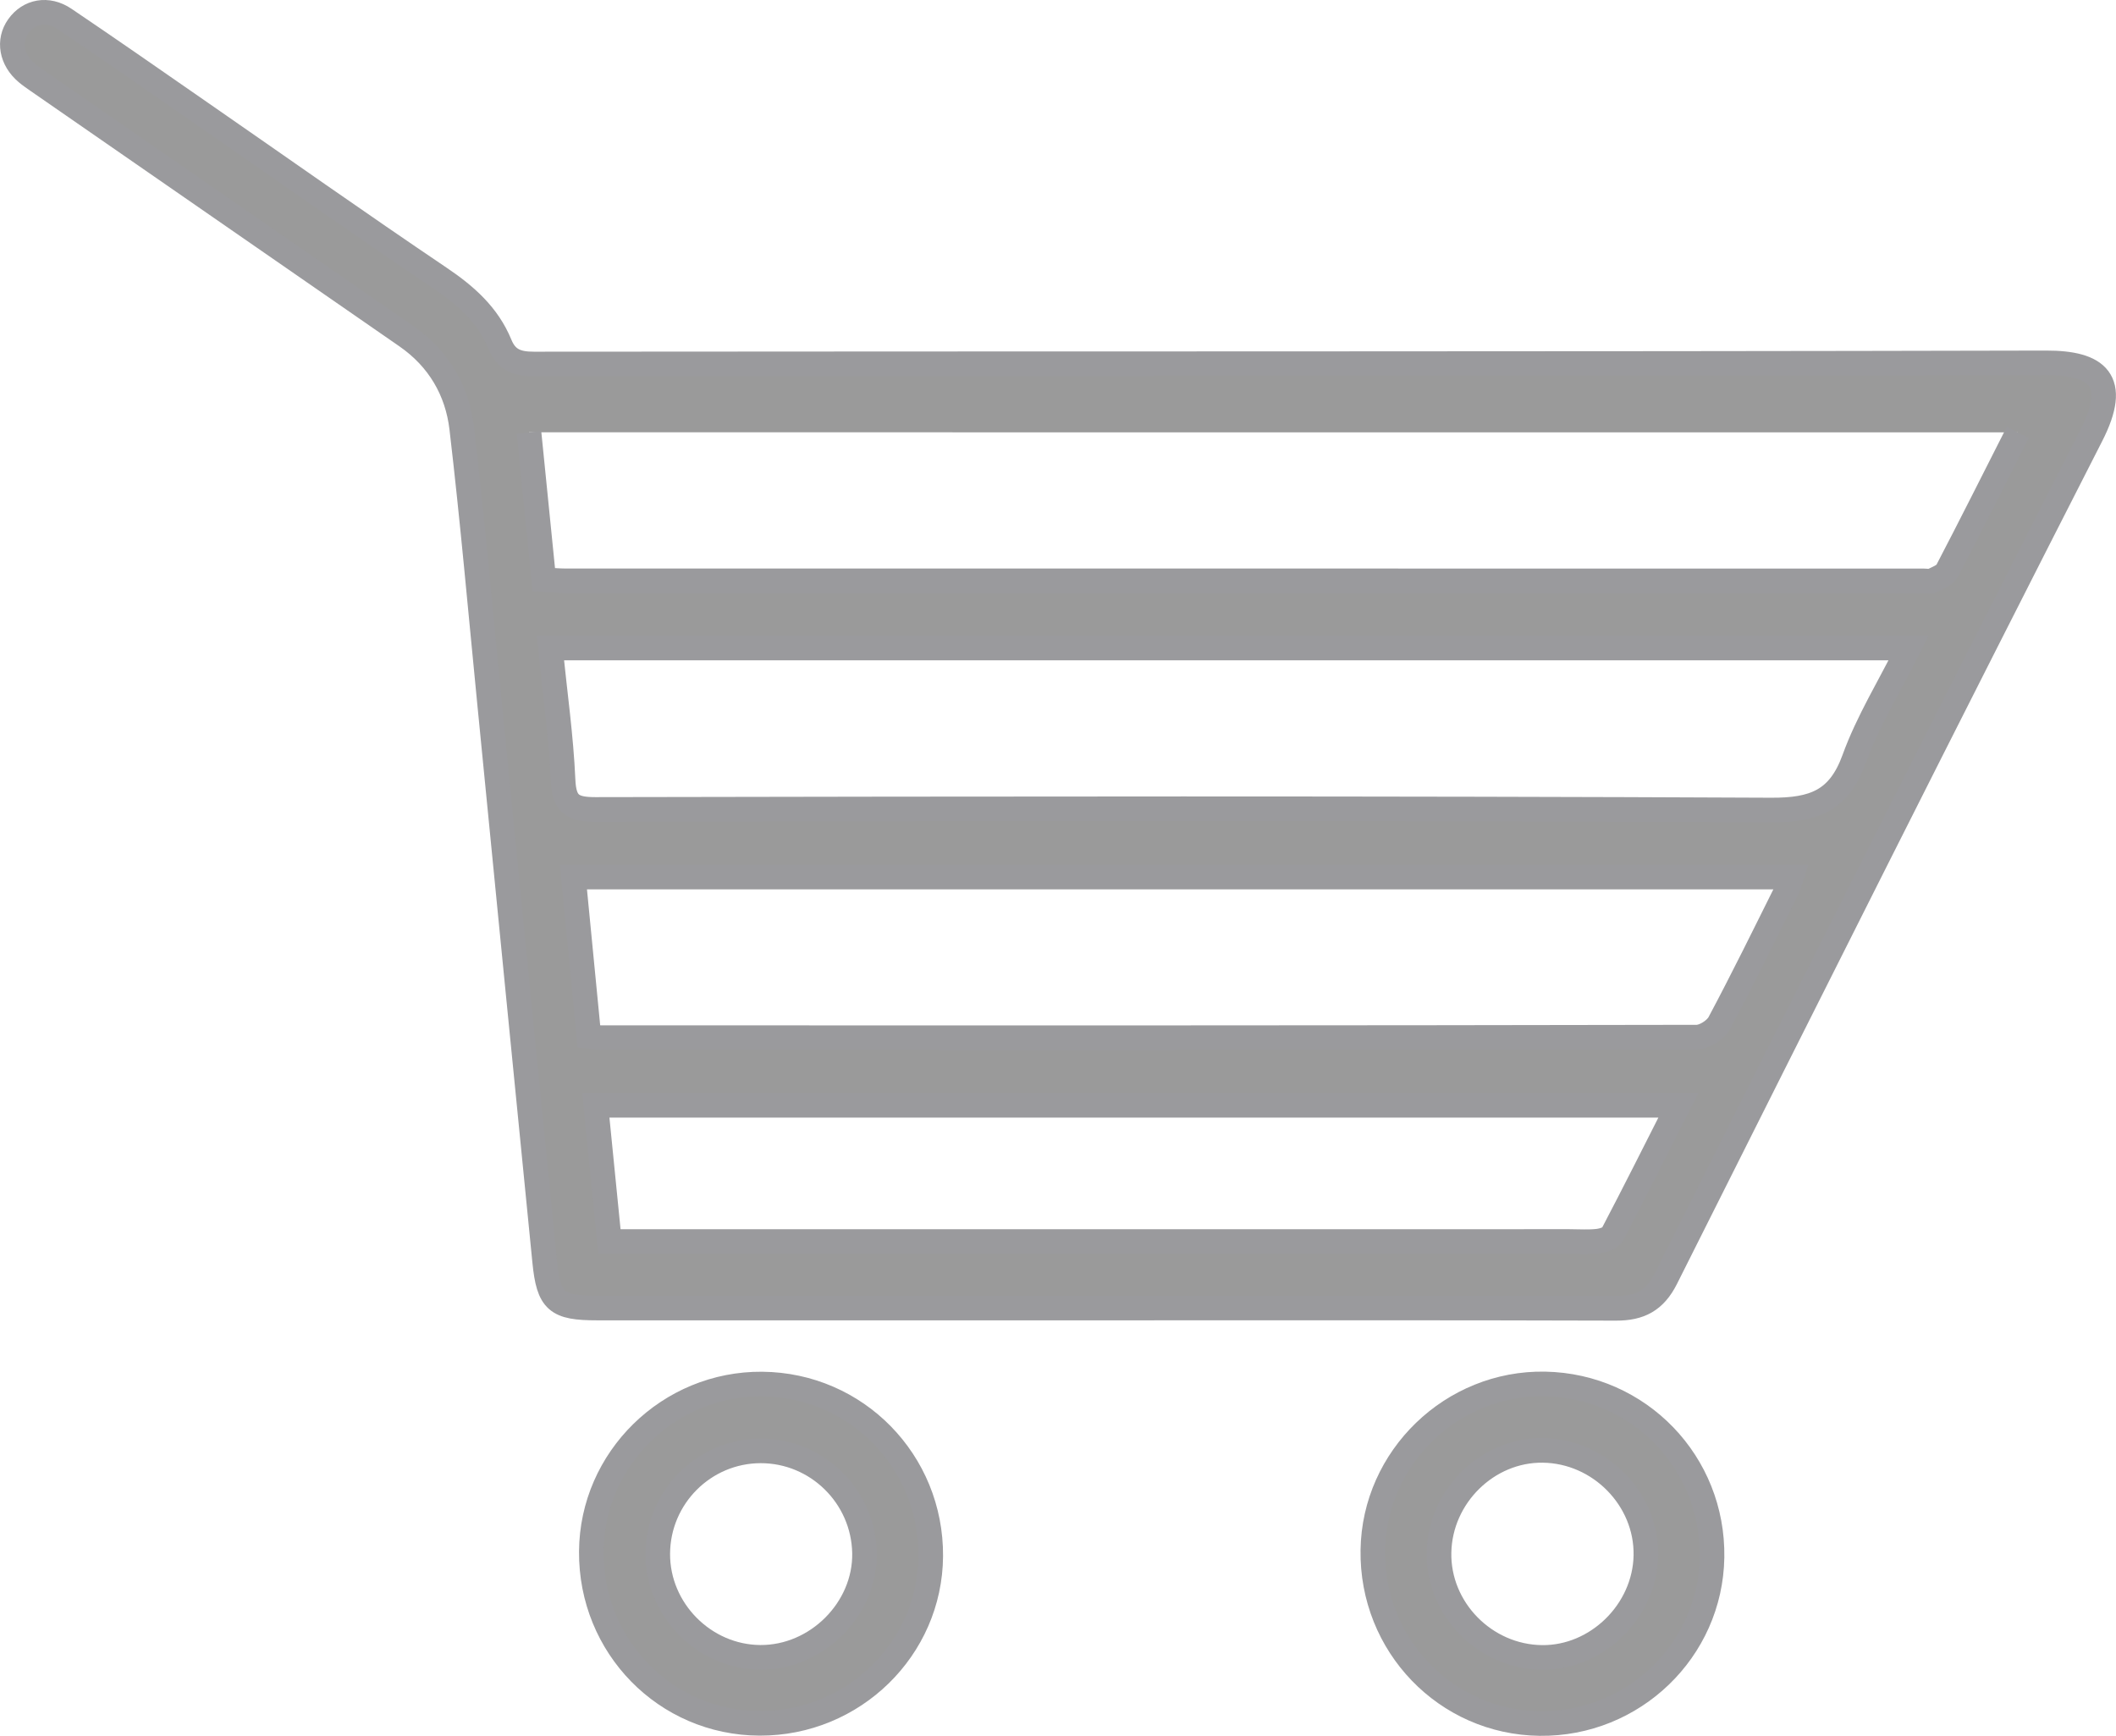
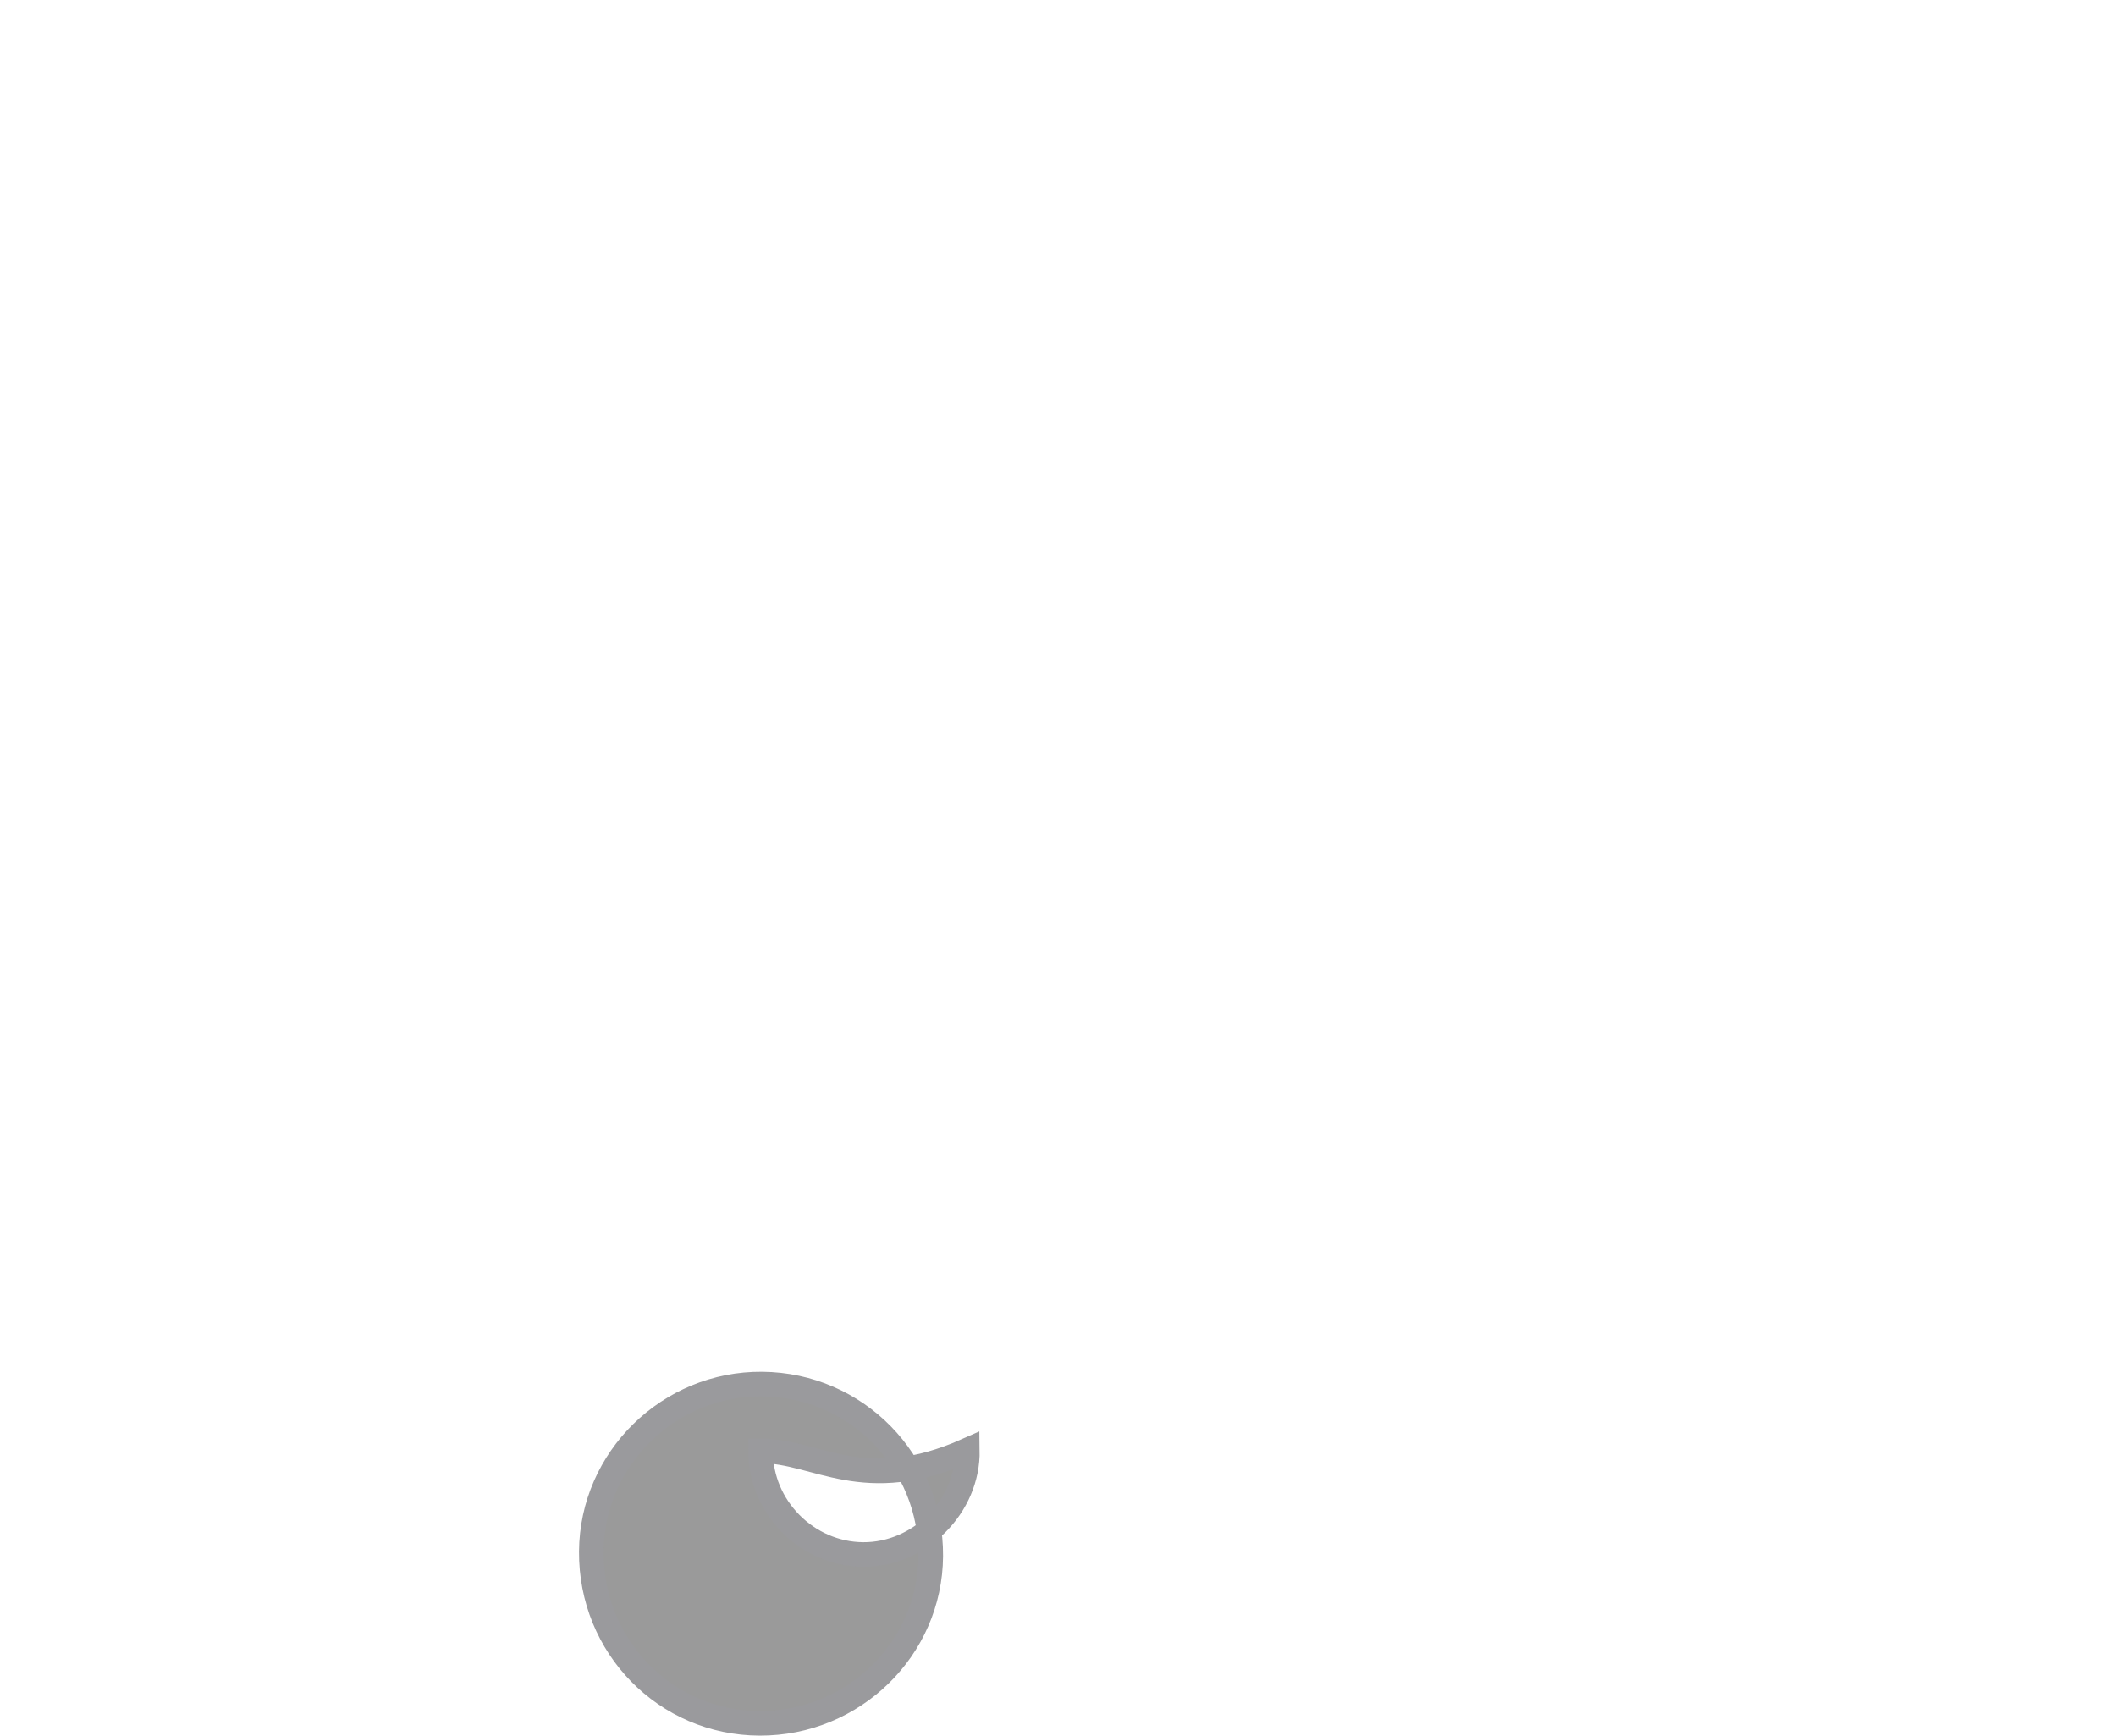
<svg xmlns="http://www.w3.org/2000/svg" version="1.1" id="Layer_1" x="0px" y="0px" width="43.02px" height="35.29px" viewBox="0 0 43.02 35.29" enable-background="new 0 0 43.02 35.29" xml:space="preserve">
  <g>
-     <path fill-rule="evenodd" clip-rule="evenodd" fill="#9A9A9A" stroke="#9A9A9D" stroke-width="0.5" stroke-miterlimit="10" d="   M22.431,26.593c-3.43,0-6.86,0.001-10.291,0c-0.825,0-0.986-0.131-1.067-0.947c-0.377-3.778-0.746-7.558-1.119-11.338   c-0.184-1.867-0.348-3.737-0.567-5.601C9.297,7.941,8.92,7.291,8.263,6.836C5.759,5.104,3.257,3.37,0.754,1.637   C0.682,1.586,0.608,1.536,0.541,1.479c-0.311-0.262-0.38-0.65-0.169-0.945C0.588,0.23,0.97,0.153,1.314,0.386   c0.919,0.62,1.828,1.254,2.739,1.886c1.627,1.127,3.245,2.27,4.886,3.377C9.469,6.006,9.92,6.403,10.165,7   c0.132,0.322,0.352,0.401,0.691,0.4c10.247-0.01,20.493,0.001,30.74-0.023c1.045-0.002,1.496,0.352,0.92,1.479   c-2.909,5.698-5.776,11.417-8.646,17.136c-0.226,0.45-0.533,0.609-1.017,0.607C29.38,26.588,25.905,26.593,22.431,26.593z    M10.755,8.789c0.103,1.022,0.201,2,0.301,2.996c0.172,0.01,0.302,0.023,0.432,0.023c9.207,0.001,18.414,0.001,27.621,0.001   c0.06,0,0.128,0.019,0.175-0.004c0.109-0.054,0.252-0.105,0.303-0.199c0.477-0.914,0.938-1.835,1.436-2.816 M11.19,13.175   c0.094,0.926,0.219,1.804,0.258,2.686c0.021,0.491,0.192,0.596,0.659,0.595c7.967-0.015,15.933-0.026,23.9,0.012   c0.869,0.004,1.379-0.184,1.688-1.034c0.277-0.766,0.716-1.474,1.109-2.259C29.578,13.175,20.424,13.175,11.19,13.175z    M11.973,21.071c0.113,0.012,0.185,0.025,0.256,0.025c7.422,0.002,14.845,0.004,22.268-0.011c0.156-0.001,0.383-0.146,0.459-0.288   c0.479-0.898,0.928-1.815,1.383-2.728c0.031-0.062,0.047-0.131,0.082-0.238c-8.262,0-16.484,0-24.763,0   C11.765,18.933,11.869,19.997,11.973,21.071z M12.39,25.241c0.202,0,0.375,0,0.549,0c6.324,0,12.648,0,18.972-0.001   c0.191,0,0.385,0.015,0.575-0.007c0.104-0.012,0.255-0.059,0.296-0.136c0.45-0.857,0.883-1.724,1.341-2.626   c-7.374,0-14.677,0-22.009,0C12.207,23.397,12.295,24.29,12.39,25.241z" />
-     <path fill-rule="evenodd" clip-rule="evenodd" fill="#9A9A9A" stroke="#9A9A9D" stroke-width="0.5" stroke-miterlimit="10" d="   M15.444,35.036c-1.912-0.006-3.436-1.563-3.422-3.494c0.013-1.886,1.579-3.42,3.474-3.404c1.916,0.018,3.44,1.574,3.427,3.5   C18.91,33.519,17.35,35.043,15.444,35.036z M15.464,29.497c-1.149,0.002-2.085,0.937-2.091,2.09   c-0.006,1.14,0.942,2.099,2.083,2.107c1.15,0.008,2.14-0.982,2.12-2.121C17.555,30.423,16.612,29.495,15.464,29.497z" />
-     <path fill-rule="evenodd" clip-rule="evenodd" fill="#9A9A9A" stroke="#9A9A9D" stroke-width="0.5" stroke-miterlimit="10" d="   M31.304,35.04c-1.908-0.023-3.422-1.596-3.393-3.525c0.027-1.885,1.613-3.414,3.5-3.379c1.918,0.037,3.428,1.605,3.396,3.527   C34.776,33.551,33.207,35.063,31.304,35.04z M31.348,33.696c1.12,0.013,2.095-0.943,2.114-2.074   c0.02-1.145-0.939-2.122-2.095-2.135c-1.125-0.014-2.087,0.931-2.11,2.072C29.232,32.705,30.188,33.683,31.348,33.696z" />
+     <path fill-rule="evenodd" clip-rule="evenodd" fill="#9A9A9A" stroke="#9A9A9D" stroke-width="0.5" stroke-miterlimit="10" d="   M15.444,35.036c-1.912-0.006-3.436-1.563-3.422-3.494c0.013-1.886,1.579-3.42,3.474-3.404c1.916,0.018,3.44,1.574,3.427,3.5   C18.91,33.519,17.35,35.043,15.444,35.036z M15.464,29.497c-0.006,1.14,0.942,2.099,2.083,2.107c1.15,0.008,2.14-0.982,2.12-2.121C17.555,30.423,16.612,29.495,15.464,29.497z" />
  </g>
  <g>
</g>
  <g>
</g>
  <g>
</g>
  <g>
</g>
  <g>
</g>
  <g>
</g>
</svg>